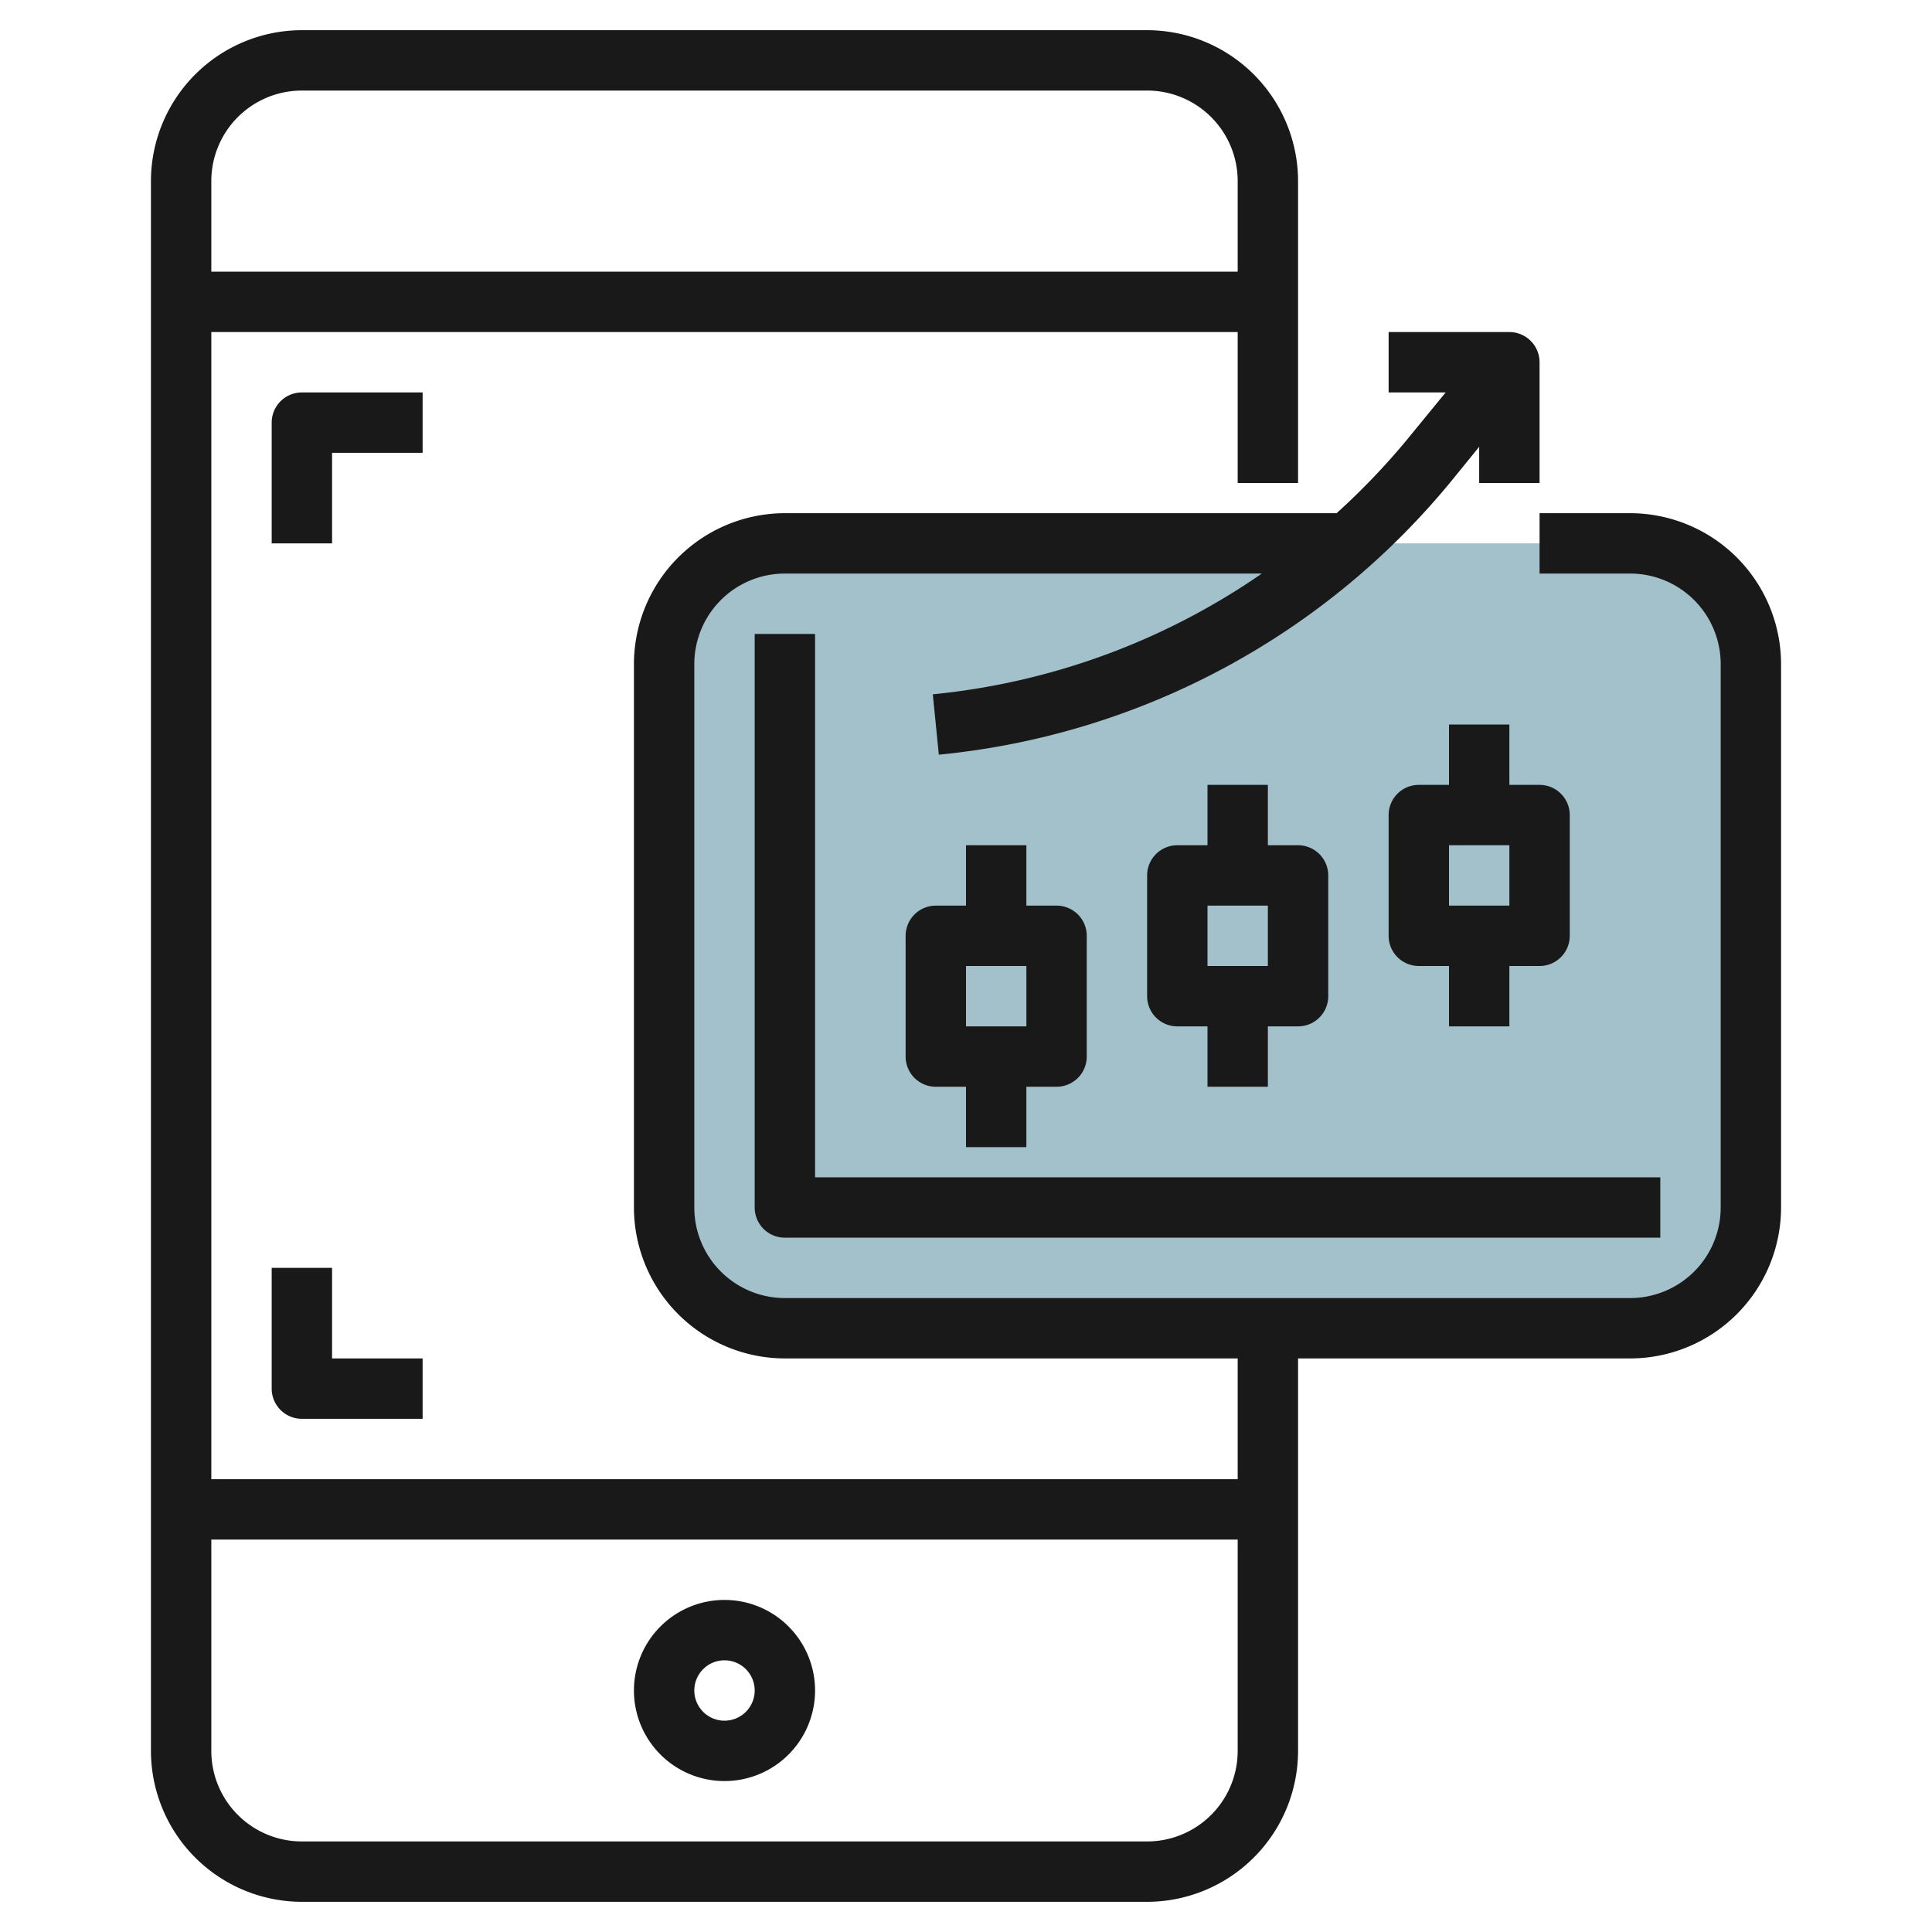
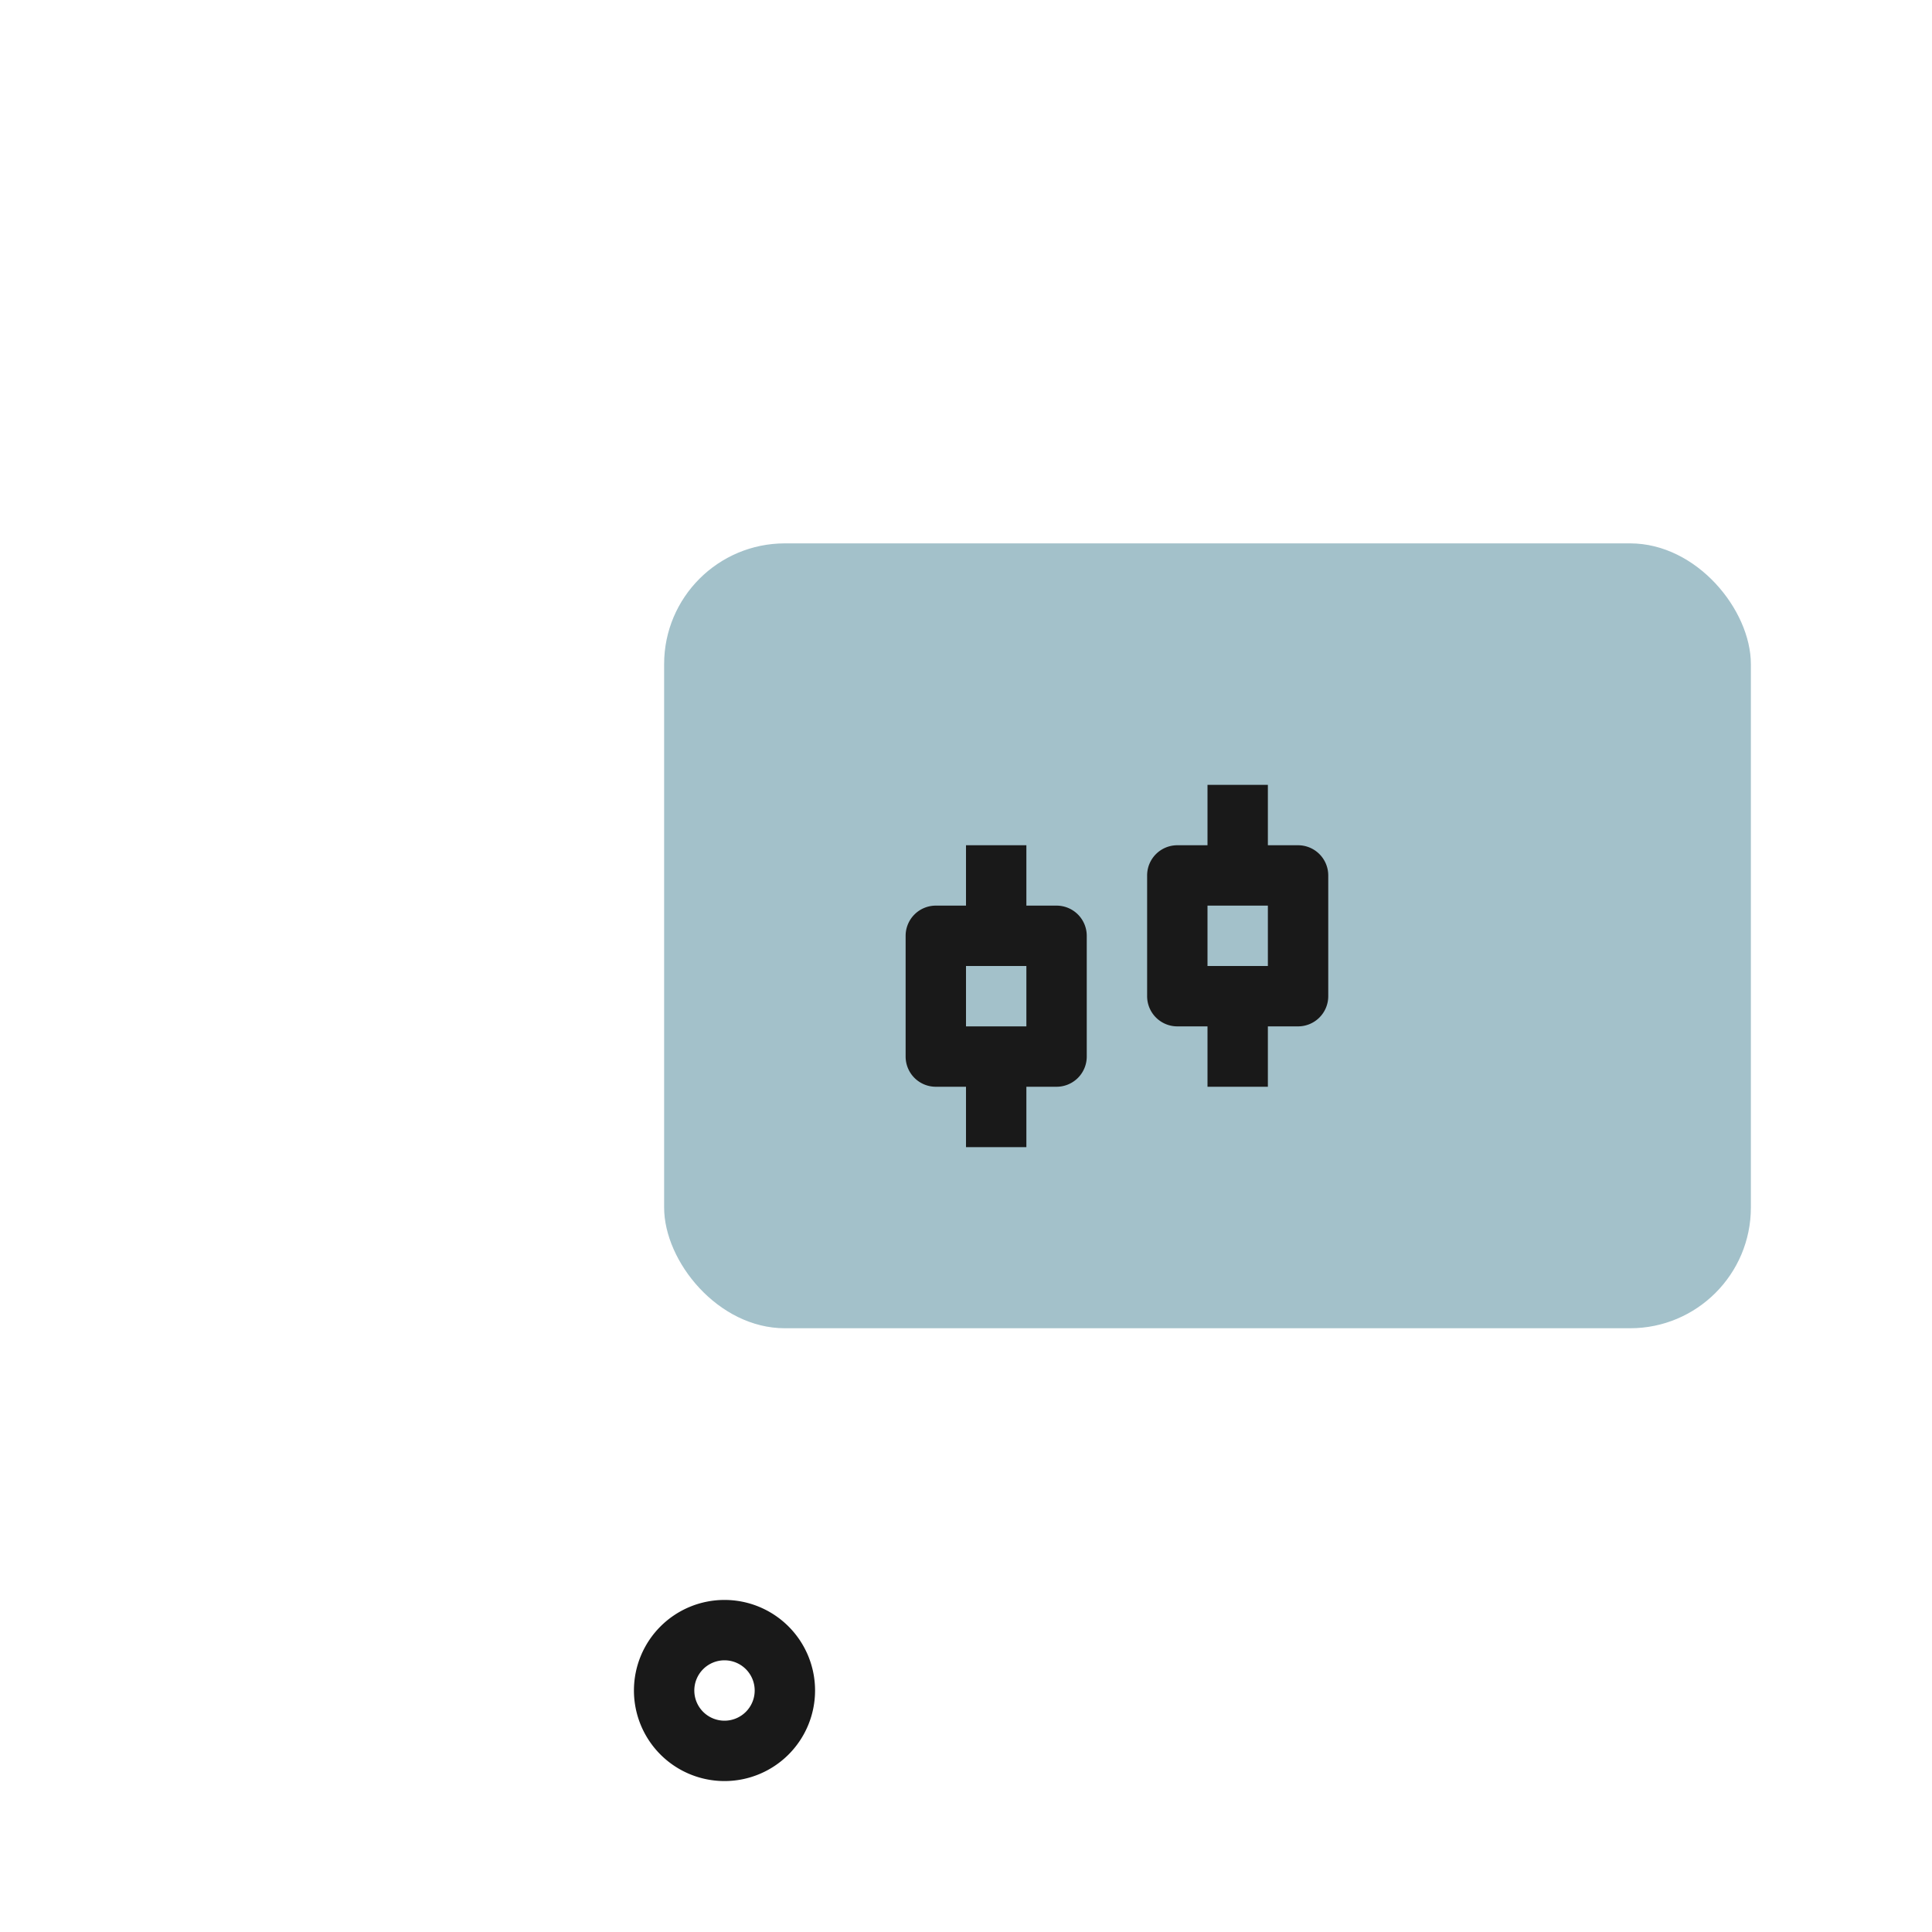
<svg xmlns="http://www.w3.org/2000/svg" id="Layer_3" height="512" viewBox="0 0 64 64" width="512" data-name="Layer 3">
  <rect fill="#a3c1ca" height="26" rx="4" width="36" x="22" y="18" />
  <g fill="#191919">
    <path d="m24 53a3 3 0 1 0 3 3 3 3 0 0 0 -3-3zm0 4a1 1 0 1 1 1-1 1 1 0 0 1 -1 1z" />
-     <path d="m54 17h-3v2h3a3 3 0 0 1 3 3v18a3 3 0 0 1 -3 3h-28a3 3 0 0 1 -3-3v-18a3 3 0 0 1 3-3h15.8a23.127 23.127 0 0 1 -10.9 4l.2 2a25.1 25.1 0 0 0 17.039-9.14l.861-1.06v1.2h2v-4a1 1 0 0 0 -1-1h-4v2h1.889l-1.3 1.588a23.482 23.482 0 0 1 -2.312 2.412h-18.277a5.006 5.006 0 0 0 -5 5v18a5.006 5.006 0 0 0 5 5h15v4h-34v-38h34v5h2v-10a5.006 5.006 0 0 0 -5-5h-28a5.006 5.006 0 0 0 -5 5v52a5.006 5.006 0 0 0 5 5h28a5.006 5.006 0 0 0 5-5v-13h11a5.006 5.006 0 0 0 5-5v-18a5.006 5.006 0 0 0 -5-5zm-44-14h28a3 3 0 0 1 3 3v3h-34v-3a3 3 0 0 1 3-3zm28 58h-28a3 3 0 0 1 -3-3v-7h34v7a3 3 0 0 1 -3 3z" />
-     <path d="m25 21v19a1 1 0 0 0 1 1h29v-2h-28v-18z" />
-     <path d="m51 26h-1v-2h-2v2h-1a1 1 0 0 0 -1 1v4a1 1 0 0 0 1 1h1v2h2v-2h1a1 1 0 0 0 1-1v-4a1 1 0 0 0 -1-1zm-1 4h-2v-2h2z" />
    <path d="m40 26v2h-1a1 1 0 0 0 -1 1v4a1 1 0 0 0 1 1h1v2h2v-2h1a1 1 0 0 0 1-1v-4a1 1 0 0 0 -1-1h-1v-2zm2 6h-2v-2h2z" />
    <path d="m32 28v2h-1a1 1 0 0 0 -1 1v4a1 1 0 0 0 1 1h1v2h2v-2h1a1 1 0 0 0 1-1v-4a1 1 0 0 0 -1-1h-1v-2zm2 6h-2v-2h2z" />
-     <path d="m14 13h-4a1 1 0 0 0 -1 1v4h2v-3h3z" />
-     <path d="m9 42v4a1 1 0 0 0 1 1h4v-2h-3v-3z" />
  </g>
</svg>